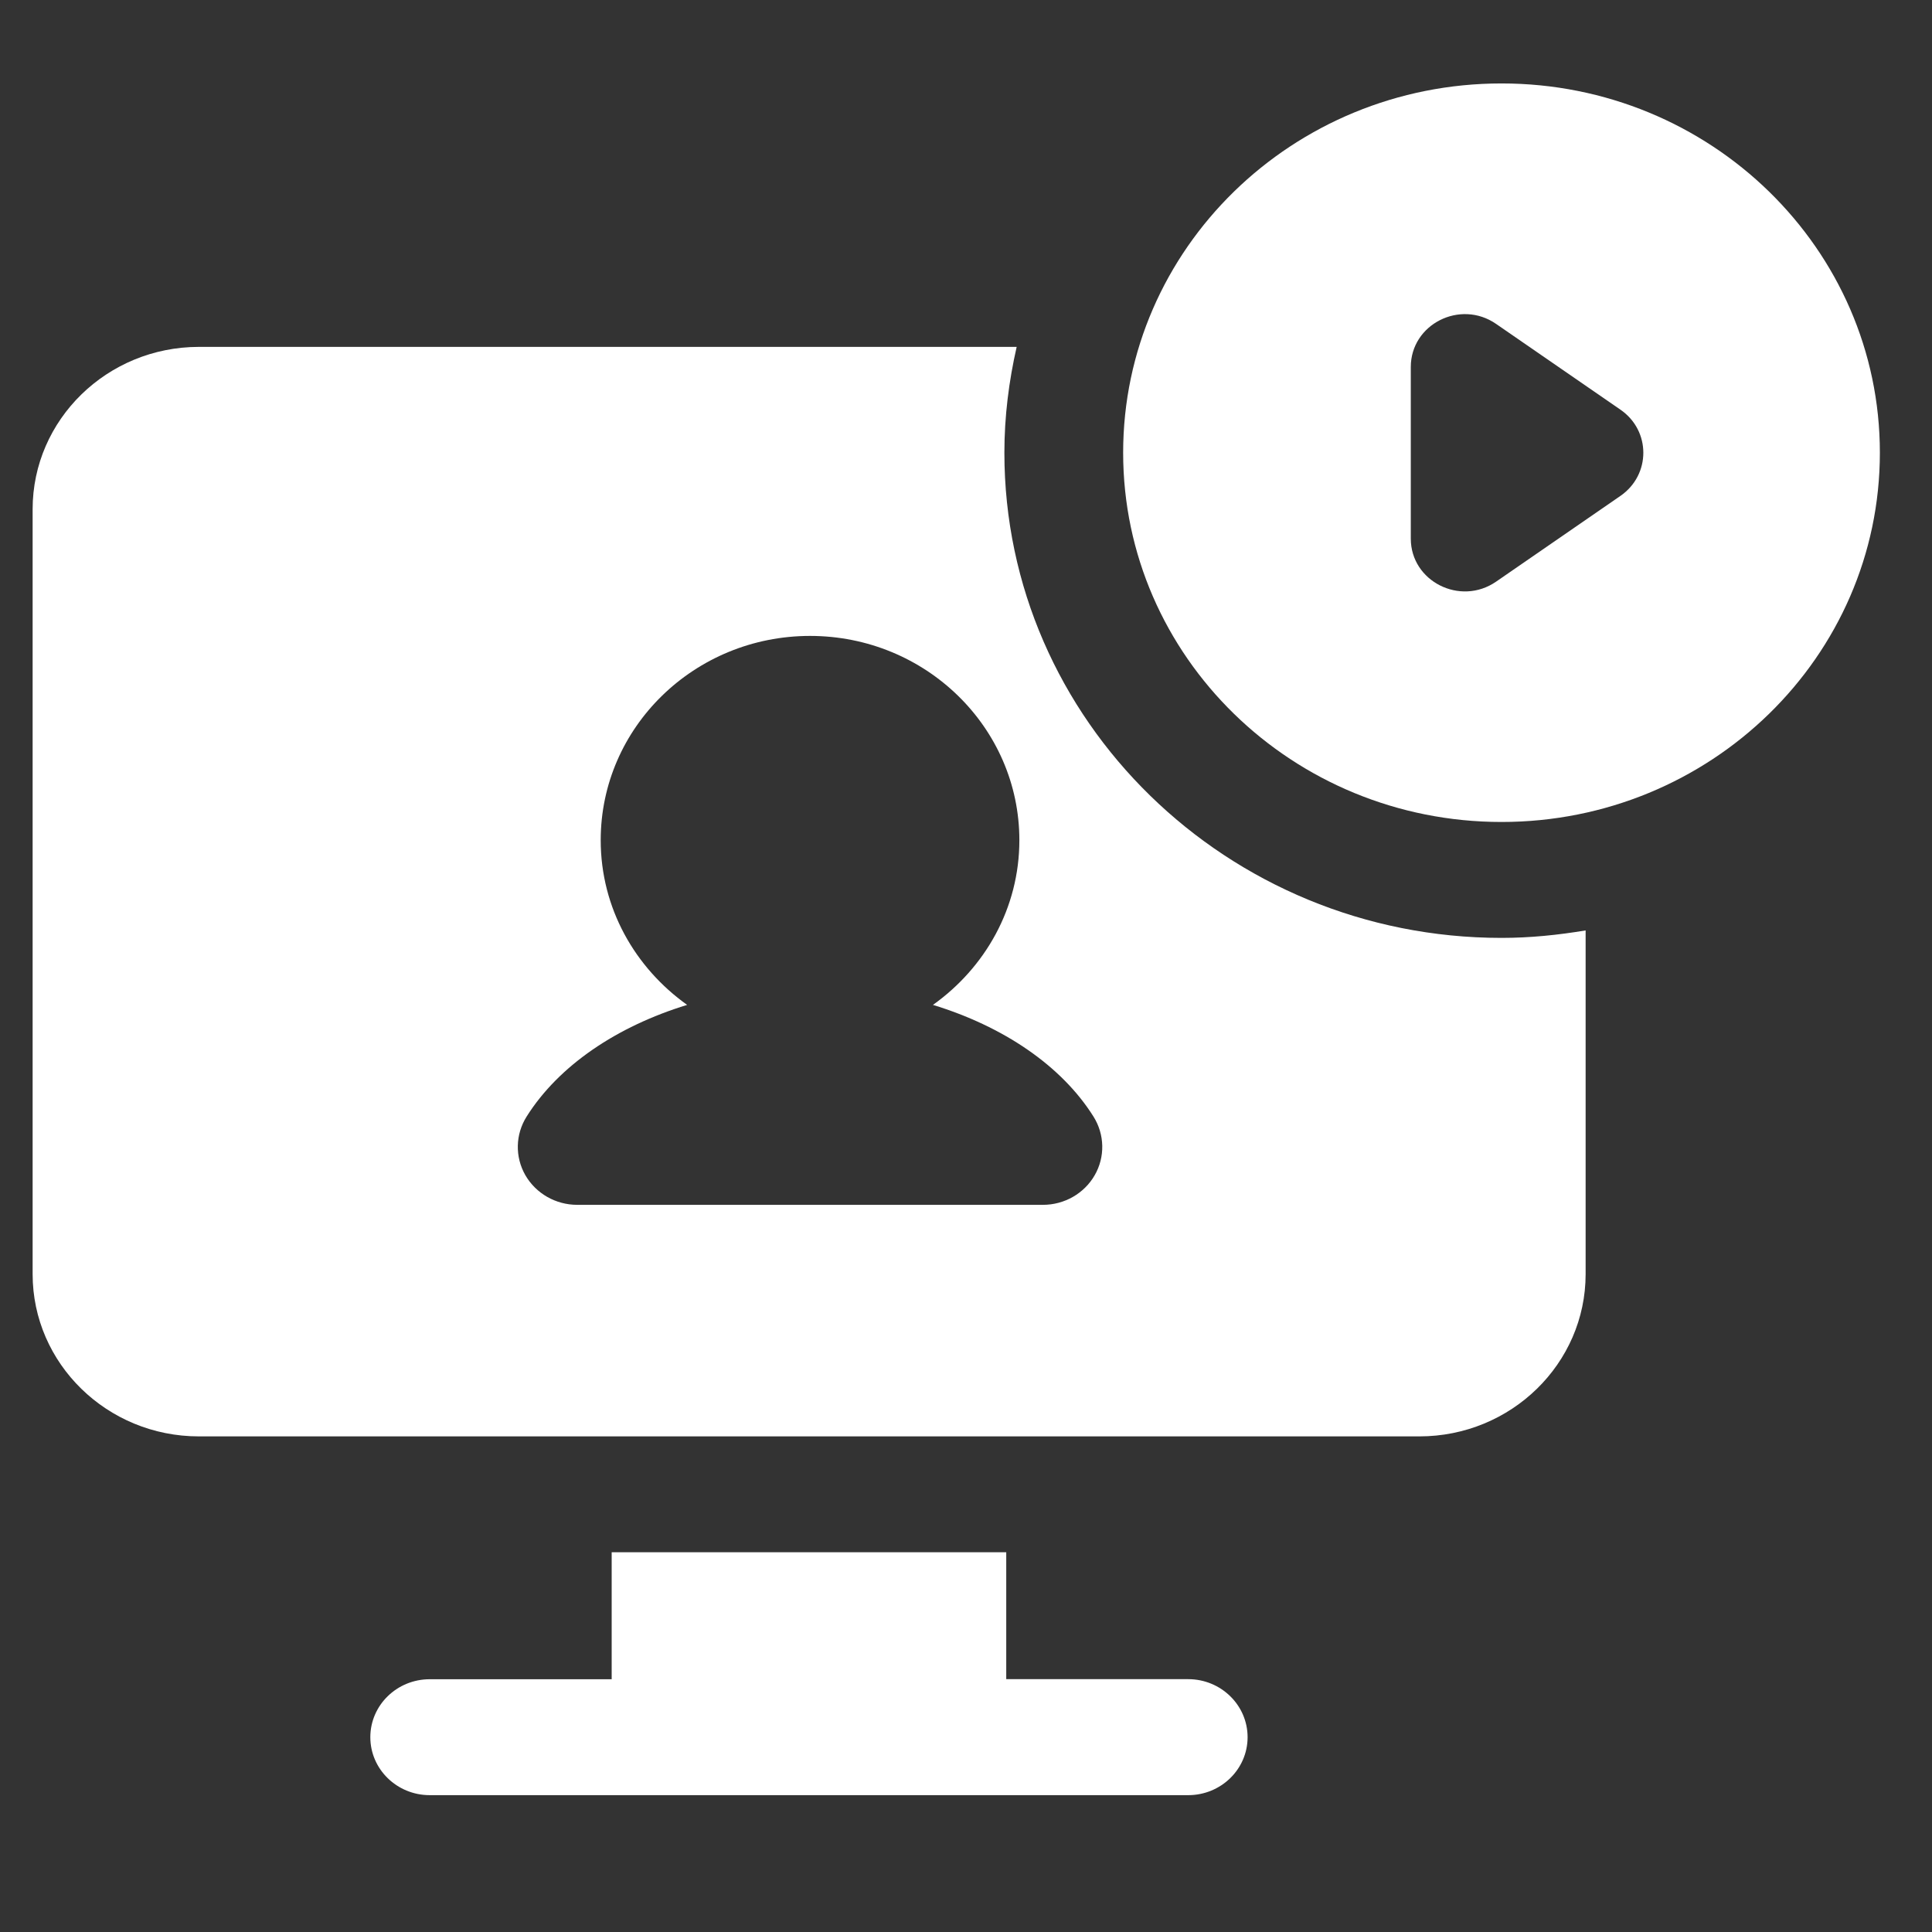
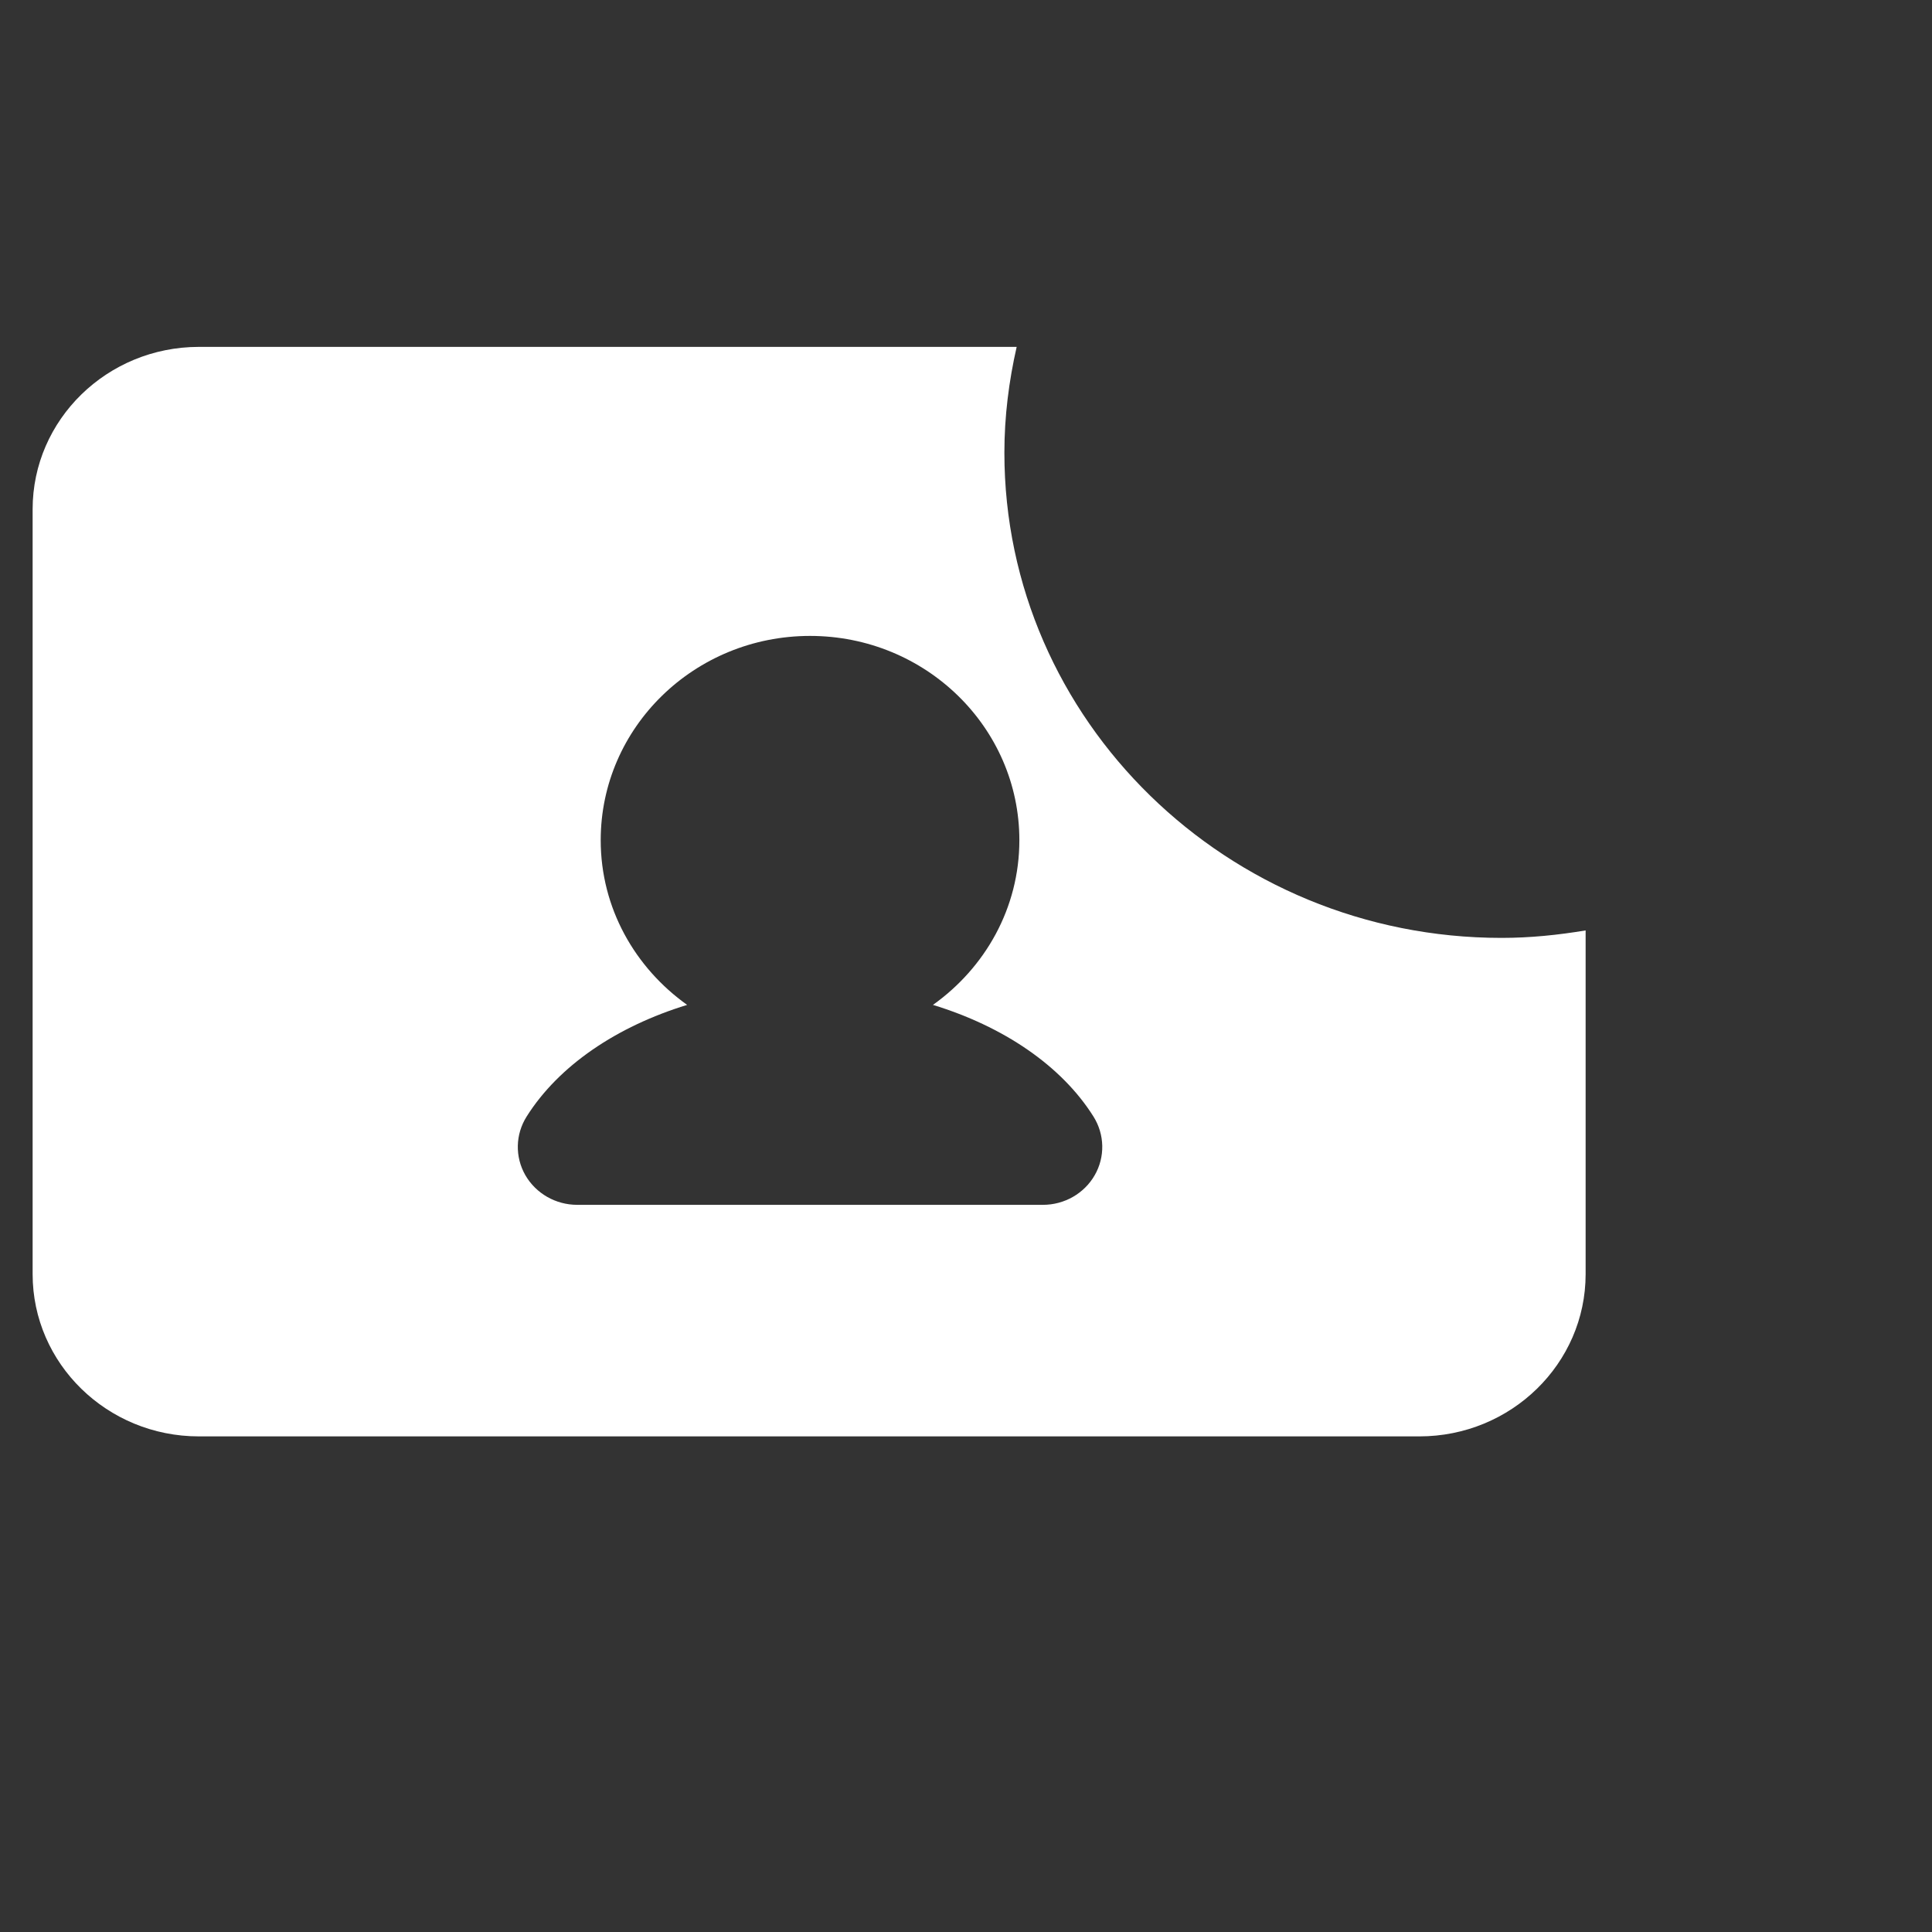
<svg xmlns="http://www.w3.org/2000/svg" width="53" height="53" viewBox="0 0 53 53" fill="none">
  <rect x="0" y="0" width="53" height="53" fill="#333333" stroke="none" />
-   <path d="M41.191 2.289C35.459 2.289 30.811 6.825 30.811 12.419C30.811 18.013 35.459 22.549 41.191 22.549C46.923 22.549 51.57 18.013 51.57 12.419C51.57 6.825 46.923 2.289 41.191 2.289ZM44.454 13.603L41.041 15.957C40.058 16.634 38.702 15.948 38.702 14.776V10.067C38.702 8.894 40.058 8.207 41.041 8.885L44.454 11.239C45.29 11.815 45.29 13.025 44.454 13.603Z" fill="white" />
-   <path d="M32.596 46.064H27.604V42.583H16.78V46.066H11.788C10.889 46.066 10.159 46.778 10.159 47.656C10.159 48.534 10.889 49.246 11.788 49.246H32.596C33.495 49.246 34.225 48.534 34.225 47.656C34.225 46.778 33.495 46.064 32.596 46.064Z" fill="white" />
  <path d="M41.191 25.729C33.671 25.729 27.553 19.759 27.553 12.419C27.553 11.421 27.677 10.452 27.89 9.516H5.455C2.94 9.517 0.895 11.513 0.895 13.969V34.953C0.895 37.408 2.94 39.404 5.455 39.404H38.937C41.453 39.404 43.498 37.408 43.498 34.953V25.524C42.747 25.649 41.98 25.729 41.191 25.729ZM30.031 32.239C29.743 32.741 29.2 33.052 28.61 33.052H15.835C15.245 33.052 14.702 32.741 14.412 32.239C14.124 31.736 14.137 31.121 14.447 30.63C15.33 29.228 16.926 28.156 18.85 27.567C17.42 26.548 16.479 24.911 16.479 23.049C16.479 19.953 19.051 17.445 22.222 17.445C25.392 17.445 27.964 19.955 27.964 23.049C27.964 24.911 27.025 26.547 25.593 27.567C27.519 28.156 29.115 29.228 29.997 30.63C30.306 31.123 30.319 31.738 30.031 32.239Z" fill="white" />
</svg>